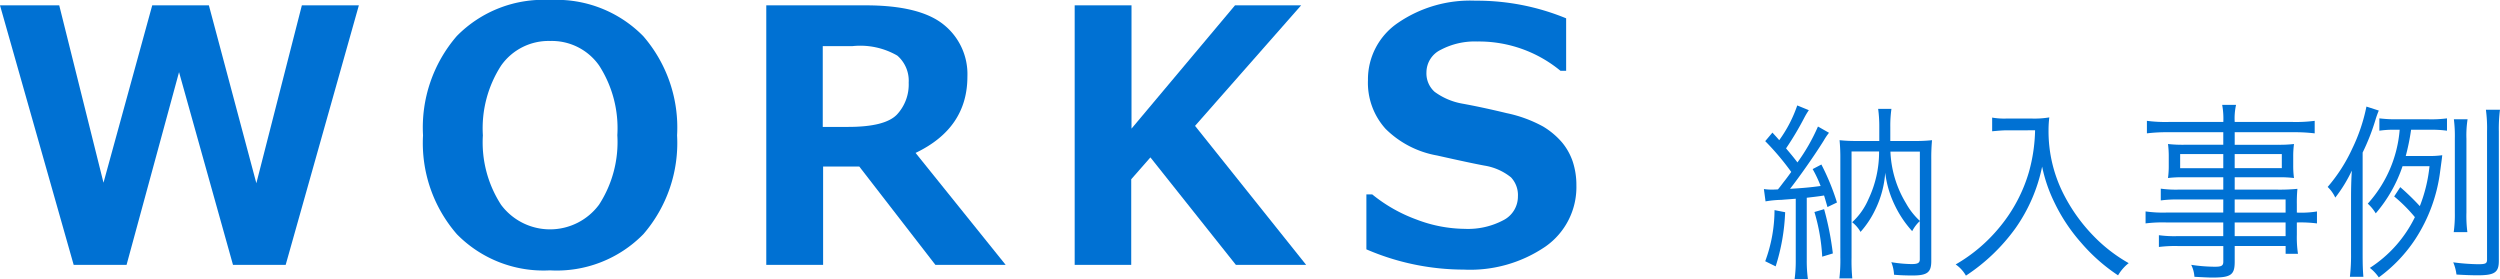
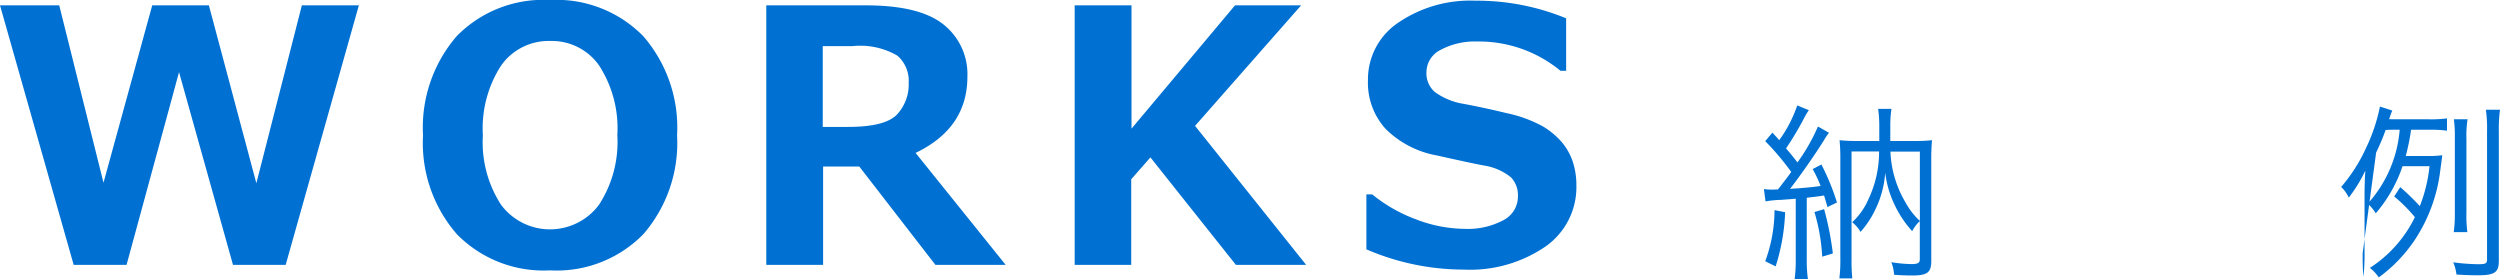
<svg xmlns="http://www.w3.org/2000/svg" width="184.313" height="20.576" viewBox="0 0 184.313 20.576">
  <defs>
    <style>.a{fill:#0071d3;}</style>
  </defs>
  <path class="a" d="M26.457.394,21.062,19.525H17.177L13.2,5.319,9.331,19.525h-3.9L0,.394H4.367L7.63,13.47,11.223.394H15.4l3.5,13.114L22.255.394Z" />
  <path class="a" d="M40.549,19.932a8.95,8.95,0,0,1-6.861-2.66,10.232,10.232,0,0,1-2.5-7.293A10.306,10.306,0,0,1,33.675,2.66,8.941,8.941,0,0,1,40.549,0a8.958,8.958,0,0,1,6.875,2.666,10.279,10.279,0,0,1,2.494,7.313,10.278,10.278,0,0,1-2.481,7.28A8.938,8.938,0,0,1,40.549,19.932Zm.013-16.911a4.276,4.276,0,0,0-3.619,1.816A8.514,8.514,0,0,0,35.6,9.979,8.459,8.459,0,0,0,36.943,15.1a4.5,4.5,0,0,0,7.224-.013,8.485,8.485,0,0,0,1.346-5.122,8.519,8.519,0,0,0-1.339-5.129A4.258,4.258,0,0,0,40.562,3.021Z" />
  <path class="a" d="M74.141,19.525h-5.18L63.35,12.276H60.684v7.249h-4.19V.394h7.325q3.988,0,5.745,1.415a4.67,4.67,0,0,1,1.758,3.84q0,3.8-3.821,5.624ZM60.658,3.4V9.356h1.879q2.7,0,3.58-.9a3.244,3.244,0,0,0,.876-2.361A2.446,2.446,0,0,0,66.155,4.1a5.459,5.459,0,0,0-3.3-.7Z" />
  <path class="a" d="M96.294,19.525h-5.18l-6.3-7.921L83.4,13.216v6.309H79.231V.394h4.19V9.483L91.051.394h4.875L88.105,9.28Z" />
  <path class="a" d="M100.737,18.383v-4.05h.432a11.316,11.316,0,0,0,3.269,1.854,10.189,10.189,0,0,0,3.548.685,5.563,5.563,0,0,0,2.844-.635,1.958,1.958,0,0,0,1.079-1.764,1.9,1.9,0,0,0-.513-1.4,4.175,4.175,0,0,0-1.95-.863q-1.028-.19-3.509-.749A7.143,7.143,0,0,1,102.153,9.5a5.061,5.061,0,0,1-1.3-3.586,5.03,5.03,0,0,1,2.221-4.234A9.415,9.415,0,0,1,108.786.051a17.247,17.247,0,0,1,6.678,1.3V5.218h-.419a9.447,9.447,0,0,0-6.119-2.158,5.356,5.356,0,0,0-2.7.609,1.853,1.853,0,0,0-1.061,1.663,1.82,1.82,0,0,0,.6,1.435,4.879,4.879,0,0,0,2.063.876q1.461.266,3.257.7a9.647,9.647,0,0,1,2.679.984,5.688,5.688,0,0,1,1.409,1.187,4.437,4.437,0,0,1,.787,1.428,5.535,5.535,0,0,1,.26,1.74,5.344,5.344,0,0,1-2.279,4.494,9.849,9.849,0,0,1-6.037,1.7A18.16,18.16,0,0,1,100.737,18.383Z" />
  <path class="a" d="M130.043,13.937a3.718,3.718,0,0,0,.546.042c.1,0,.168,0,.49-.015.126-.153.126-.153.435-.56.126-.154.252-.322.546-.728a19.179,19.179,0,0,0-1.919-2.27l.532-.63c.252.28.364.392.5.56a9.688,9.688,0,0,0,1.33-2.563l.854.35a5.473,5.473,0,0,0-.322.532,22.385,22.385,0,0,1-1.358,2.284c.448.532.574.686.84,1.036a13.921,13.921,0,0,0,1.513-2.647l.813.462a4.577,4.577,0,0,0-.379.561c-.658,1.064-1.821,2.717-2.493,3.571.9-.056,1.457-.1,2.254-.21a8.923,8.923,0,0,0-.587-1.246l.644-.337a17.063,17.063,0,0,1,1.149,2.8l-.7.336c-.126-.434-.168-.588-.252-.854-.392.069-.812.112-1.275.168v4.594a9.891,9.891,0,0,0,.084,1.4h-.98a9.891,9.891,0,0,0,.084-1.4V14.651c-.491.042-.743.056-1.065.084a7.621,7.621,0,0,0-1.162.112Zm1.568,1.709a15,15,0,0,1-.7,3.992l-.77-.379a10.91,10.91,0,0,0,.686-3.768Zm2.872-.225a21.73,21.73,0,0,1,.644,3.264l-.784.238a13.967,13.967,0,0,0-.574-3.292Zm6.64-5.028a11.017,11.017,0,0,0,1.316-.057,14.046,14.046,0,0,0-.055,1.415v7.494c0,.841-.295,1.065-1.387,1.065-.448,0-.925-.014-1.359-.056a2.849,2.849,0,0,0-.2-.925,9.749,9.749,0,0,0,1.5.14c.449,0,.6-.084.6-.35V16.3a2.645,2.645,0,0,0-.561.742,7.848,7.848,0,0,1-1.26-1.863,7.506,7.506,0,0,1-.729-2.451,7.32,7.32,0,0,1-.714,2.689,6.952,6.952,0,0,1-1.106,1.681,2.385,2.385,0,0,0-.616-.714,4.958,4.958,0,0,0,1.2-1.7,8.1,8.1,0,0,0,.784-3.516h-2.03v7.83a13.525,13.525,0,0,0,.055,1.527h-.952a11.439,11.439,0,0,0,.07-1.569V11.723a13.612,13.612,0,0,0-.056-1.387,11.336,11.336,0,0,0,1.316.057h1.612V9.37a9.615,9.615,0,0,0-.084-1.345h.98a8.853,8.853,0,0,0-.084,1.331v1.037Zm-1.751.784a7.954,7.954,0,0,0,1.149,3.81,5.128,5.128,0,0,0,1.022,1.3V11.177Z" />
-   <path class="a" d="M147.937,9.608c-.266,0-.6.028-1.065.07V8.669a5.179,5.179,0,0,0,1.065.071h1.849a6.653,6.653,0,0,0,1.3-.085,7.287,7.287,0,0,0-.057.925,10.222,10.222,0,0,0,1.191,4.889,12.552,12.552,0,0,0,2.1,2.9,11.4,11.4,0,0,0,2.619,2.031,3.109,3.109,0,0,0-.784.9,13.141,13.141,0,0,1-2.718-2.4,12.9,12.9,0,0,1-2-3.025,11.1,11.1,0,0,1-.881-2.591,12.079,12.079,0,0,1-1.962,4.538,13.879,13.879,0,0,1-3.656,3.5,2.5,2.5,0,0,0-.756-.826,11.775,11.775,0,0,0,3.25-2.76,11.354,11.354,0,0,0,2.157-4.076,12.236,12.236,0,0,0,.448-3.054Z" />
-   <path class="a" d="M163.912,14.707H160.62a8.862,8.862,0,0,0-1.316.07v-.869a8.124,8.124,0,0,0,1.344.071h3.264v-.911h-2.928a8.826,8.826,0,0,0-1.148.056,6.627,6.627,0,0,0,.056-.938v-.617a6.963,6.963,0,0,0-.056-.952,9.344,9.344,0,0,0,1.162.056h2.914V9.748H159.85a11.989,11.989,0,0,0-1.569.084V8.908a10.4,10.4,0,0,0,1.6.084h4.034a5.7,5.7,0,0,0-.084-1.261h1.023a4.558,4.558,0,0,0-.1,1.261h4.287a10.605,10.605,0,0,0,1.61-.084v.924a12.518,12.518,0,0,0-1.583-.084h-4.314v.925h3.222a8.992,8.992,0,0,0,1.149-.056,6.825,6.825,0,0,0-.057.952v.617a6.621,6.621,0,0,0,.057.938,8.749,8.749,0,0,0-1.135-.056h-3.236v.911h3.054a13.638,13.638,0,0,0,1.569-.057,11.09,11.09,0,0,0-.042,1.163v.588a7.109,7.109,0,0,0,1.484-.084v.883a9.514,9.514,0,0,0-1.484-.07v.91a8.154,8.154,0,0,0,.084,1.4h-.911v-.574h-3.754V19.3c0,.967-.28,1.163-1.639,1.163-.294,0-.546-.014-1.331-.056a2.311,2.311,0,0,0-.237-.883,11.982,11.982,0,0,0,1.736.141c.5,0,.631-.071.631-.379V18.139h-3.376a9.52,9.52,0,0,0-1.373.069V17.34a8.4,8.4,0,0,0,1.345.07h3.4V16.4h-4.2a10.163,10.163,0,0,0-1.527.07v-.883a9,9,0,0,0,1.527.084h4.2Zm-3.18-3.348V12.4h3.18V11.359Zm4.02,1.037h3.475V11.359h-3.475Zm3.754,3.277v-.966h-3.754v.966Zm-3.754,1.737h3.754V16.4h-3.754Z" />
-   <path class="a" d="M174.186,18.671c0,.84.014,1.246.056,1.737h-.995a13.866,13.866,0,0,0,.084-1.723V14.623c0-.785.015-1.331.057-2.045a10.351,10.351,0,0,1-1.219,1.989,2.636,2.636,0,0,0-.561-.785,11.943,11.943,0,0,0,1.807-2.815,12.891,12.891,0,0,0,1.051-3.11l.911.294c-.07.168-.141.35-.225.617a16.044,16.044,0,0,1-.966,2.479Zm2.941-6.416a10.416,10.416,0,0,1-1.975,3.474,3.081,3.081,0,0,0-.588-.714,9.235,9.235,0,0,0,2.353-5.449h-.308a7.13,7.13,0,0,0-1.19.07v-.91a9.879,9.879,0,0,0,1.274.069h2.368a8.723,8.723,0,0,0,1.344-.069v.91a8.19,8.19,0,0,0-1.26-.07h-1.387a16.391,16.391,0,0,1-.393,1.933h1.583a6.617,6.617,0,0,0,1.107-.056l-.028.252-.126.939a11.826,11.826,0,0,1-1.835,5,10.894,10.894,0,0,1-2.689,2.816,3.173,3.173,0,0,0-.659-.7,9.261,9.261,0,0,0,3.32-3.741,11.338,11.338,0,0,0-1.527-1.527l.448-.686a18.029,18.029,0,0,1,1.443,1.4,11.12,11.12,0,0,0,.714-2.942Zm7.1,6.976c0,.855-.308,1.065-1.554,1.065-.393,0-.911-.014-1.57-.056a3.327,3.327,0,0,0-.238-.9,15.588,15.588,0,0,0,1.821.14c.575,0,.672-.056.672-.35V9.692a10.122,10.122,0,0,0-.084-1.6h1.037a11.05,11.05,0,0,0-.084,1.6ZM180.9,17.116a9.485,9.485,0,0,0,.083-1.443V10.225a9.943,9.943,0,0,0-.07-1.43h1.009a7.688,7.688,0,0,0-.084,1.43v5.448a9.242,9.242,0,0,0,.07,1.443Z" />
+   <path class="a" d="M174.186,18.671c0,.84.014,1.246.056,1.737a13.866,13.866,0,0,0,.084-1.723V14.623c0-.785.015-1.331.057-2.045a10.351,10.351,0,0,1-1.219,1.989,2.636,2.636,0,0,0-.561-.785,11.943,11.943,0,0,0,1.807-2.815,12.891,12.891,0,0,0,1.051-3.11l.911.294c-.07.168-.141.35-.225.617a16.044,16.044,0,0,1-.966,2.479Zm2.941-6.416a10.416,10.416,0,0,1-1.975,3.474,3.081,3.081,0,0,0-.588-.714,9.235,9.235,0,0,0,2.353-5.449h-.308a7.13,7.13,0,0,0-1.19.07v-.91a9.879,9.879,0,0,0,1.274.069h2.368a8.723,8.723,0,0,0,1.344-.069v.91a8.19,8.19,0,0,0-1.26-.07h-1.387a16.391,16.391,0,0,1-.393,1.933h1.583a6.617,6.617,0,0,0,1.107-.056l-.028.252-.126.939a11.826,11.826,0,0,1-1.835,5,10.894,10.894,0,0,1-2.689,2.816,3.173,3.173,0,0,0-.659-.7,9.261,9.261,0,0,0,3.32-3.741,11.338,11.338,0,0,0-1.527-1.527l.448-.686a18.029,18.029,0,0,1,1.443,1.4,11.12,11.12,0,0,0,.714-2.942Zm7.1,6.976c0,.855-.308,1.065-1.554,1.065-.393,0-.911-.014-1.57-.056a3.327,3.327,0,0,0-.238-.9,15.588,15.588,0,0,0,1.821.14c.575,0,.672-.056.672-.35V9.692a10.122,10.122,0,0,0-.084-1.6h1.037a11.05,11.05,0,0,0-.084,1.6ZM180.9,17.116a9.485,9.485,0,0,0,.083-1.443V10.225a9.943,9.943,0,0,0-.07-1.43h1.009a7.688,7.688,0,0,0-.084,1.43v5.448a9.242,9.242,0,0,0,.07,1.443Z" />
</svg>